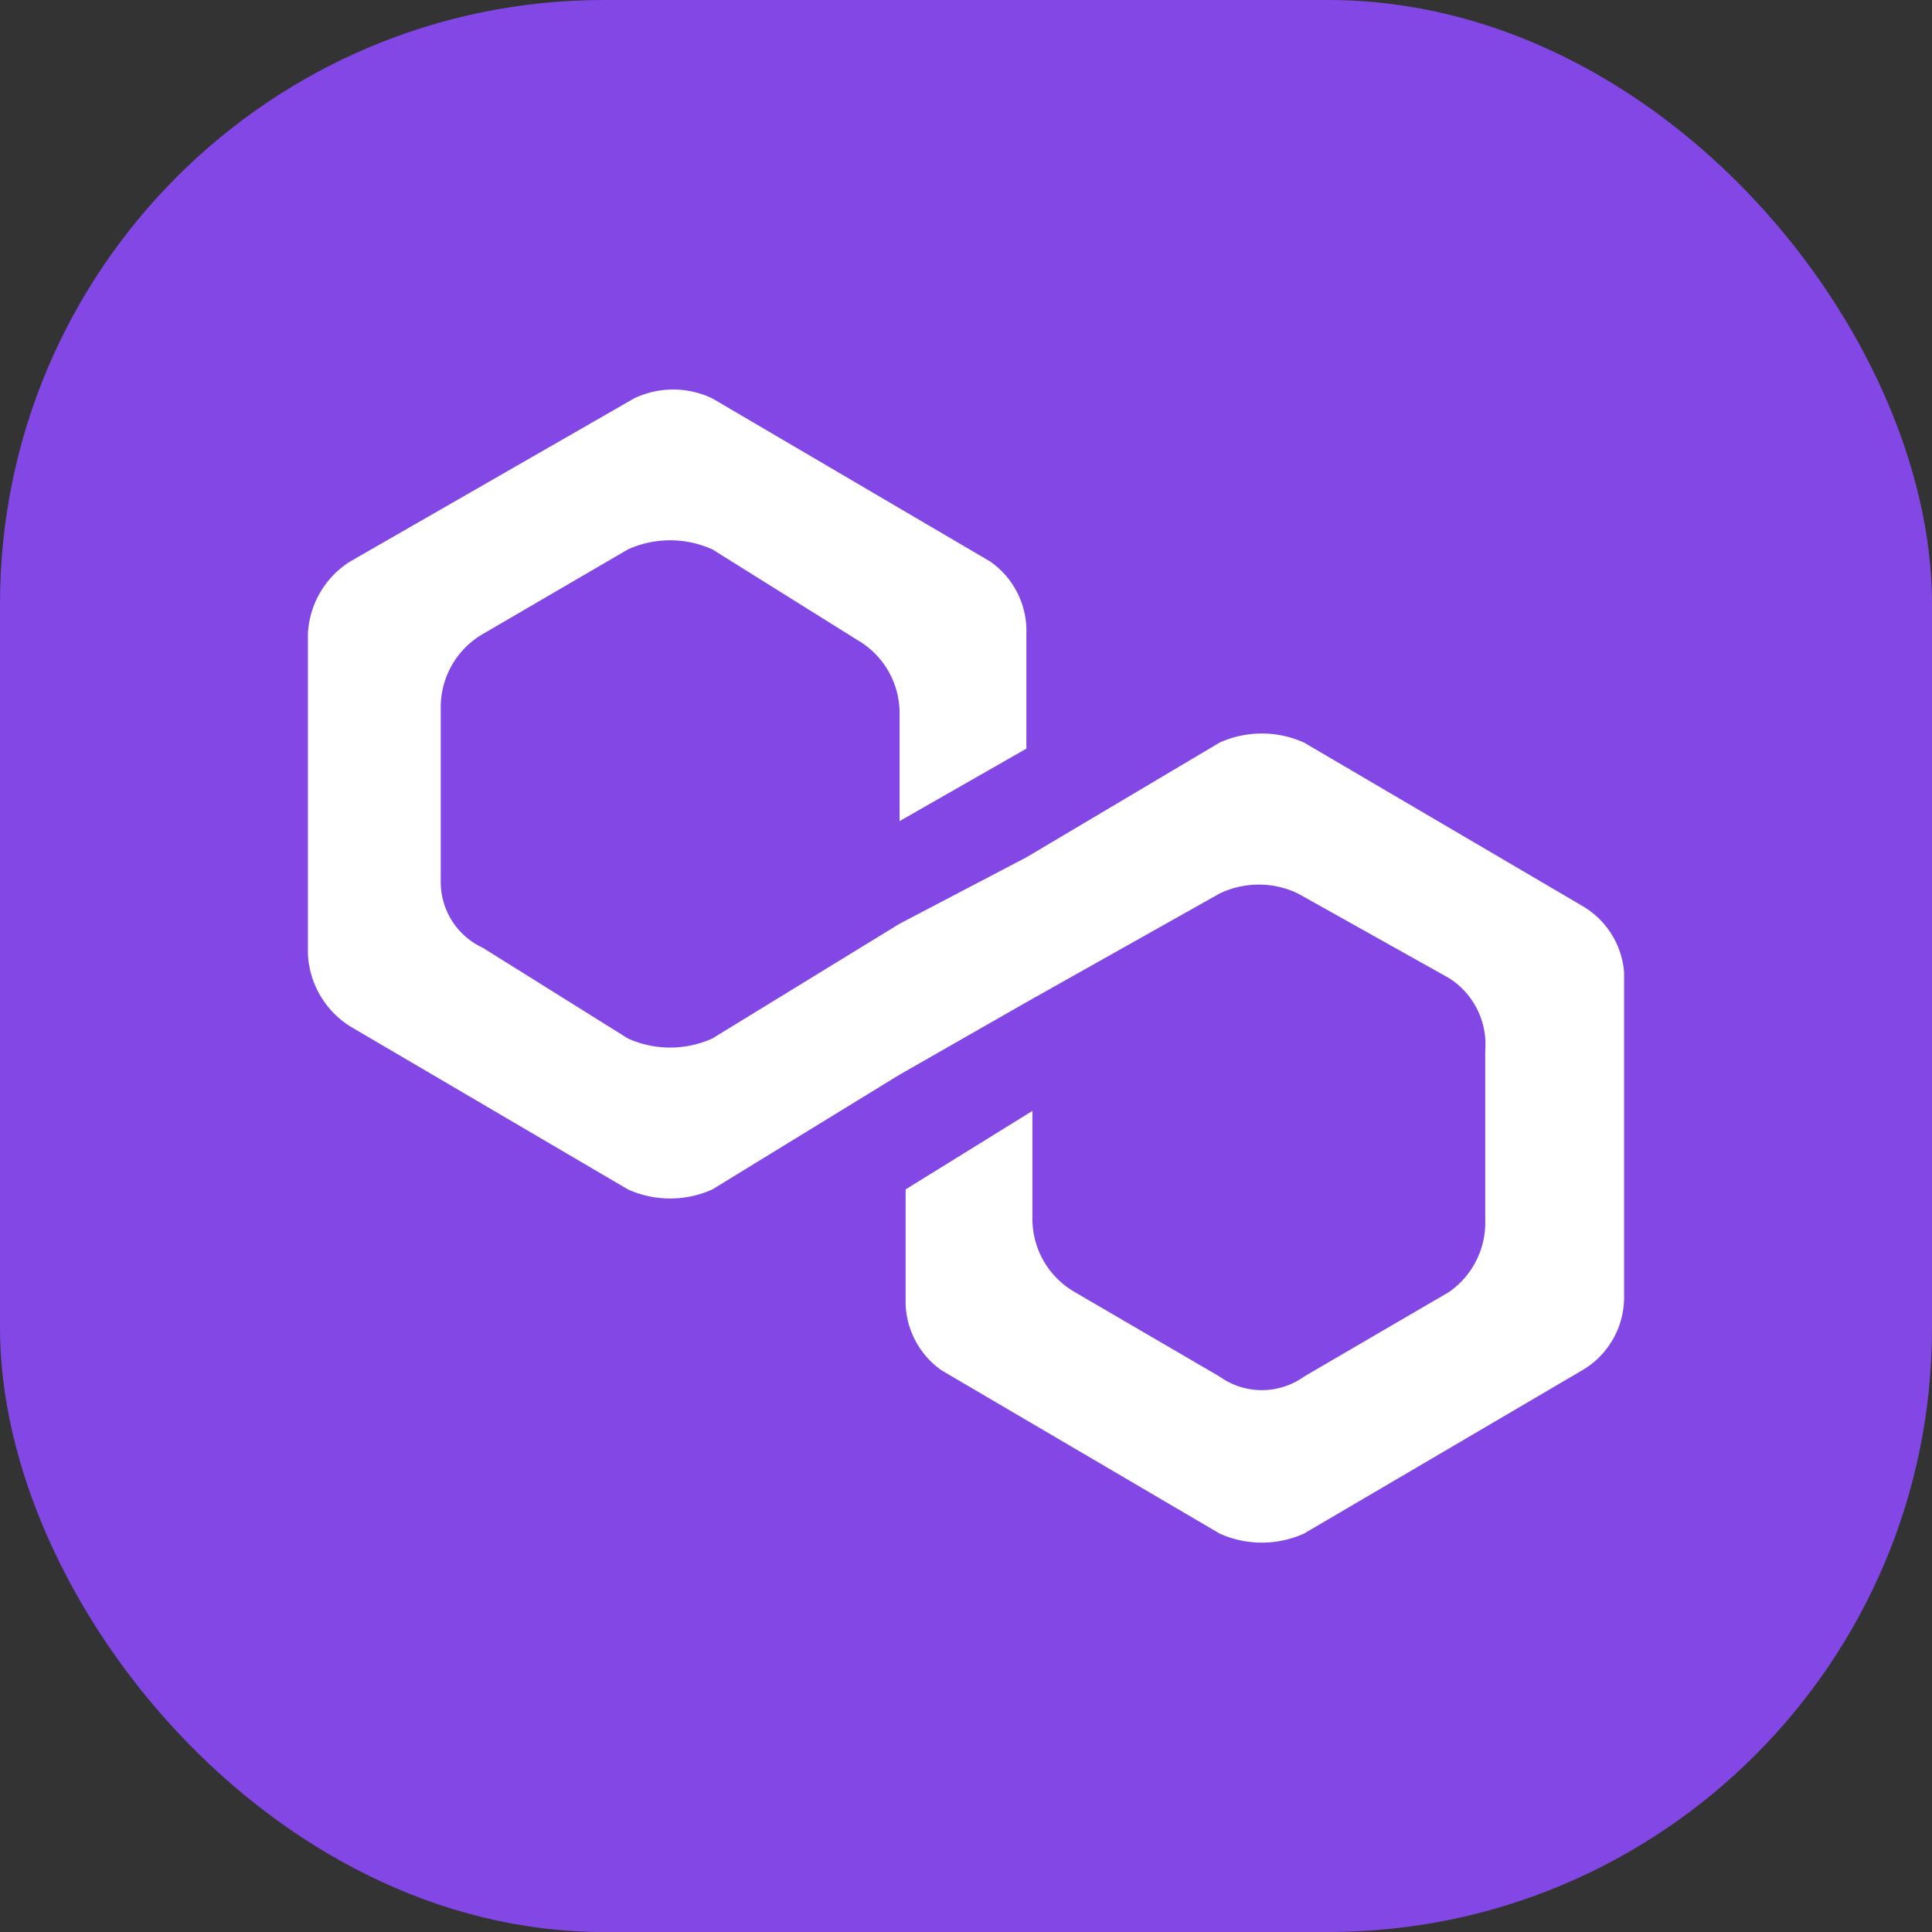
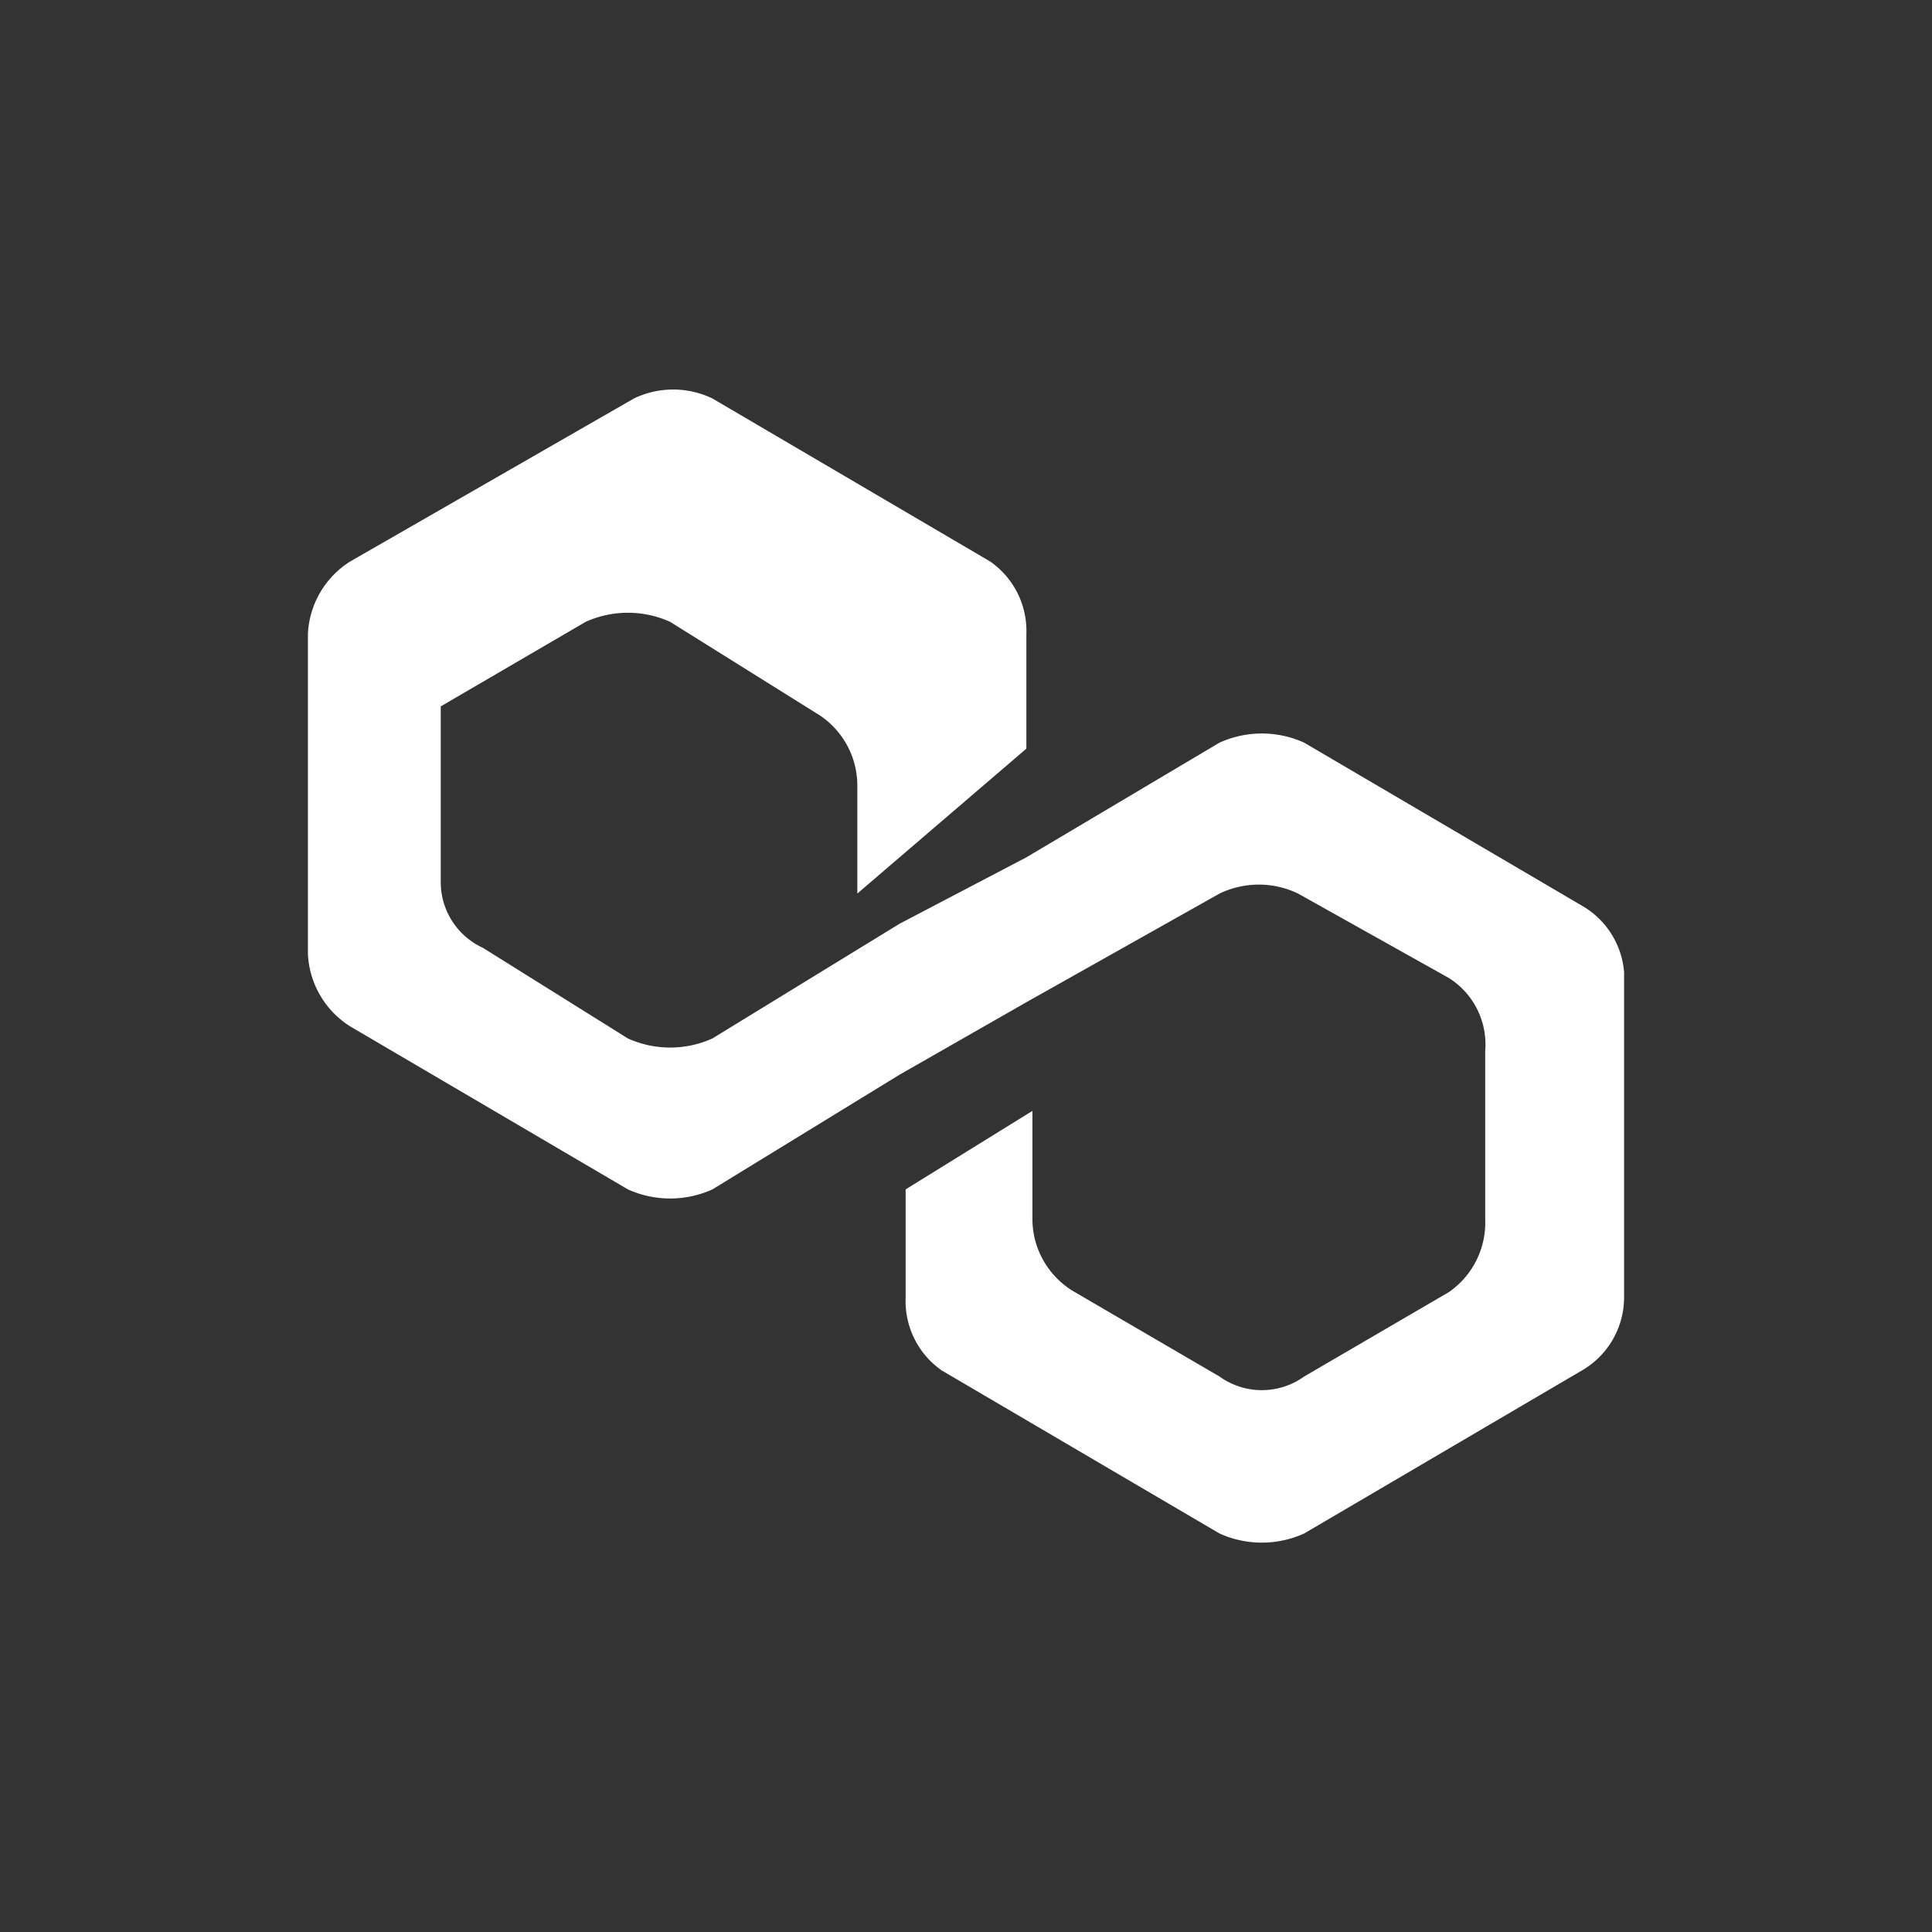
<svg xmlns="http://www.w3.org/2000/svg" viewBox="0 0 32 32">
  <rect x="0" y="0" width="32" height="32" fill="#333333" stroke="none" />
-   <rect fill="#8247e5" width="32" height="32" rx="10" />
-   <path fill="#fff" d="M21.6,12.3a1.7,1.7,0,0,0-1.4,0L17,14.2l-2.1,1.1-3.1,1.9a1.7,1.7,0,0,1-1.4,0L8,15.7a1.2,1.2,0,0,1-.7-1.1V11.7A1.4,1.4,0,0,1,8,10.5l2.4-1.4a1.7,1.7,0,0,1,1.4,0l2.4,1.5a1.4,1.4,0,0,1,.7,1.2v1.8L17,12.4V10.5a1.4,1.4,0,0,0-.6-1.2L11.8,6.6a1.5,1.5,0,0,0-1.3,0L5.8,9.3a1.5,1.5,0,0,0-.7,1.2v5.3A1.5,1.5,0,0,0,5.8,17l4.6,2.7a1.7,1.7,0,0,0,1.4,0l3.1-1.9L17,16.6l3.2-1.8a1.5,1.5,0,0,1,1.3,0L24,16.2a1.3,1.3,0,0,1,.6,1.2v2.8a1.4,1.4,0,0,1-.6,1.2l-2.4,1.4a1.2,1.2,0,0,1-1.4,0l-2.4-1.4a1.4,1.4,0,0,1-.7-1.2V18.4L15,19.7v1.8a1.4,1.4,0,0,0,.6,1.2l4.6,2.7a1.7,1.7,0,0,0,1.4,0l4.6-2.7a1.4,1.4,0,0,0,.7-1.2V16.1a1.4,1.4,0,0,0-.7-1.1Z" />
+   <path fill="#fff" d="M21.6,12.3a1.7,1.7,0,0,0-1.4,0L17,14.2l-2.1,1.1-3.1,1.9a1.7,1.7,0,0,1-1.4,0L8,15.7a1.2,1.2,0,0,1-.7-1.1V11.7l2.4-1.4a1.7,1.7,0,0,1,1.4,0l2.4,1.5a1.4,1.4,0,0,1,.7,1.2v1.8L17,12.4V10.5a1.4,1.4,0,0,0-.6-1.2L11.8,6.6a1.5,1.5,0,0,0-1.3,0L5.8,9.3a1.5,1.5,0,0,0-.7,1.2v5.3A1.5,1.5,0,0,0,5.8,17l4.6,2.7a1.7,1.7,0,0,0,1.4,0l3.1-1.9L17,16.6l3.2-1.8a1.5,1.5,0,0,1,1.3,0L24,16.2a1.3,1.3,0,0,1,.6,1.2v2.8a1.4,1.4,0,0,1-.6,1.2l-2.4,1.4a1.2,1.2,0,0,1-1.4,0l-2.4-1.4a1.4,1.4,0,0,1-.7-1.2V18.4L15,19.7v1.8a1.4,1.4,0,0,0,.6,1.2l4.6,2.7a1.7,1.7,0,0,0,1.4,0l4.6-2.7a1.4,1.4,0,0,0,.7-1.2V16.1a1.4,1.4,0,0,0-.7-1.1Z" />
</svg>